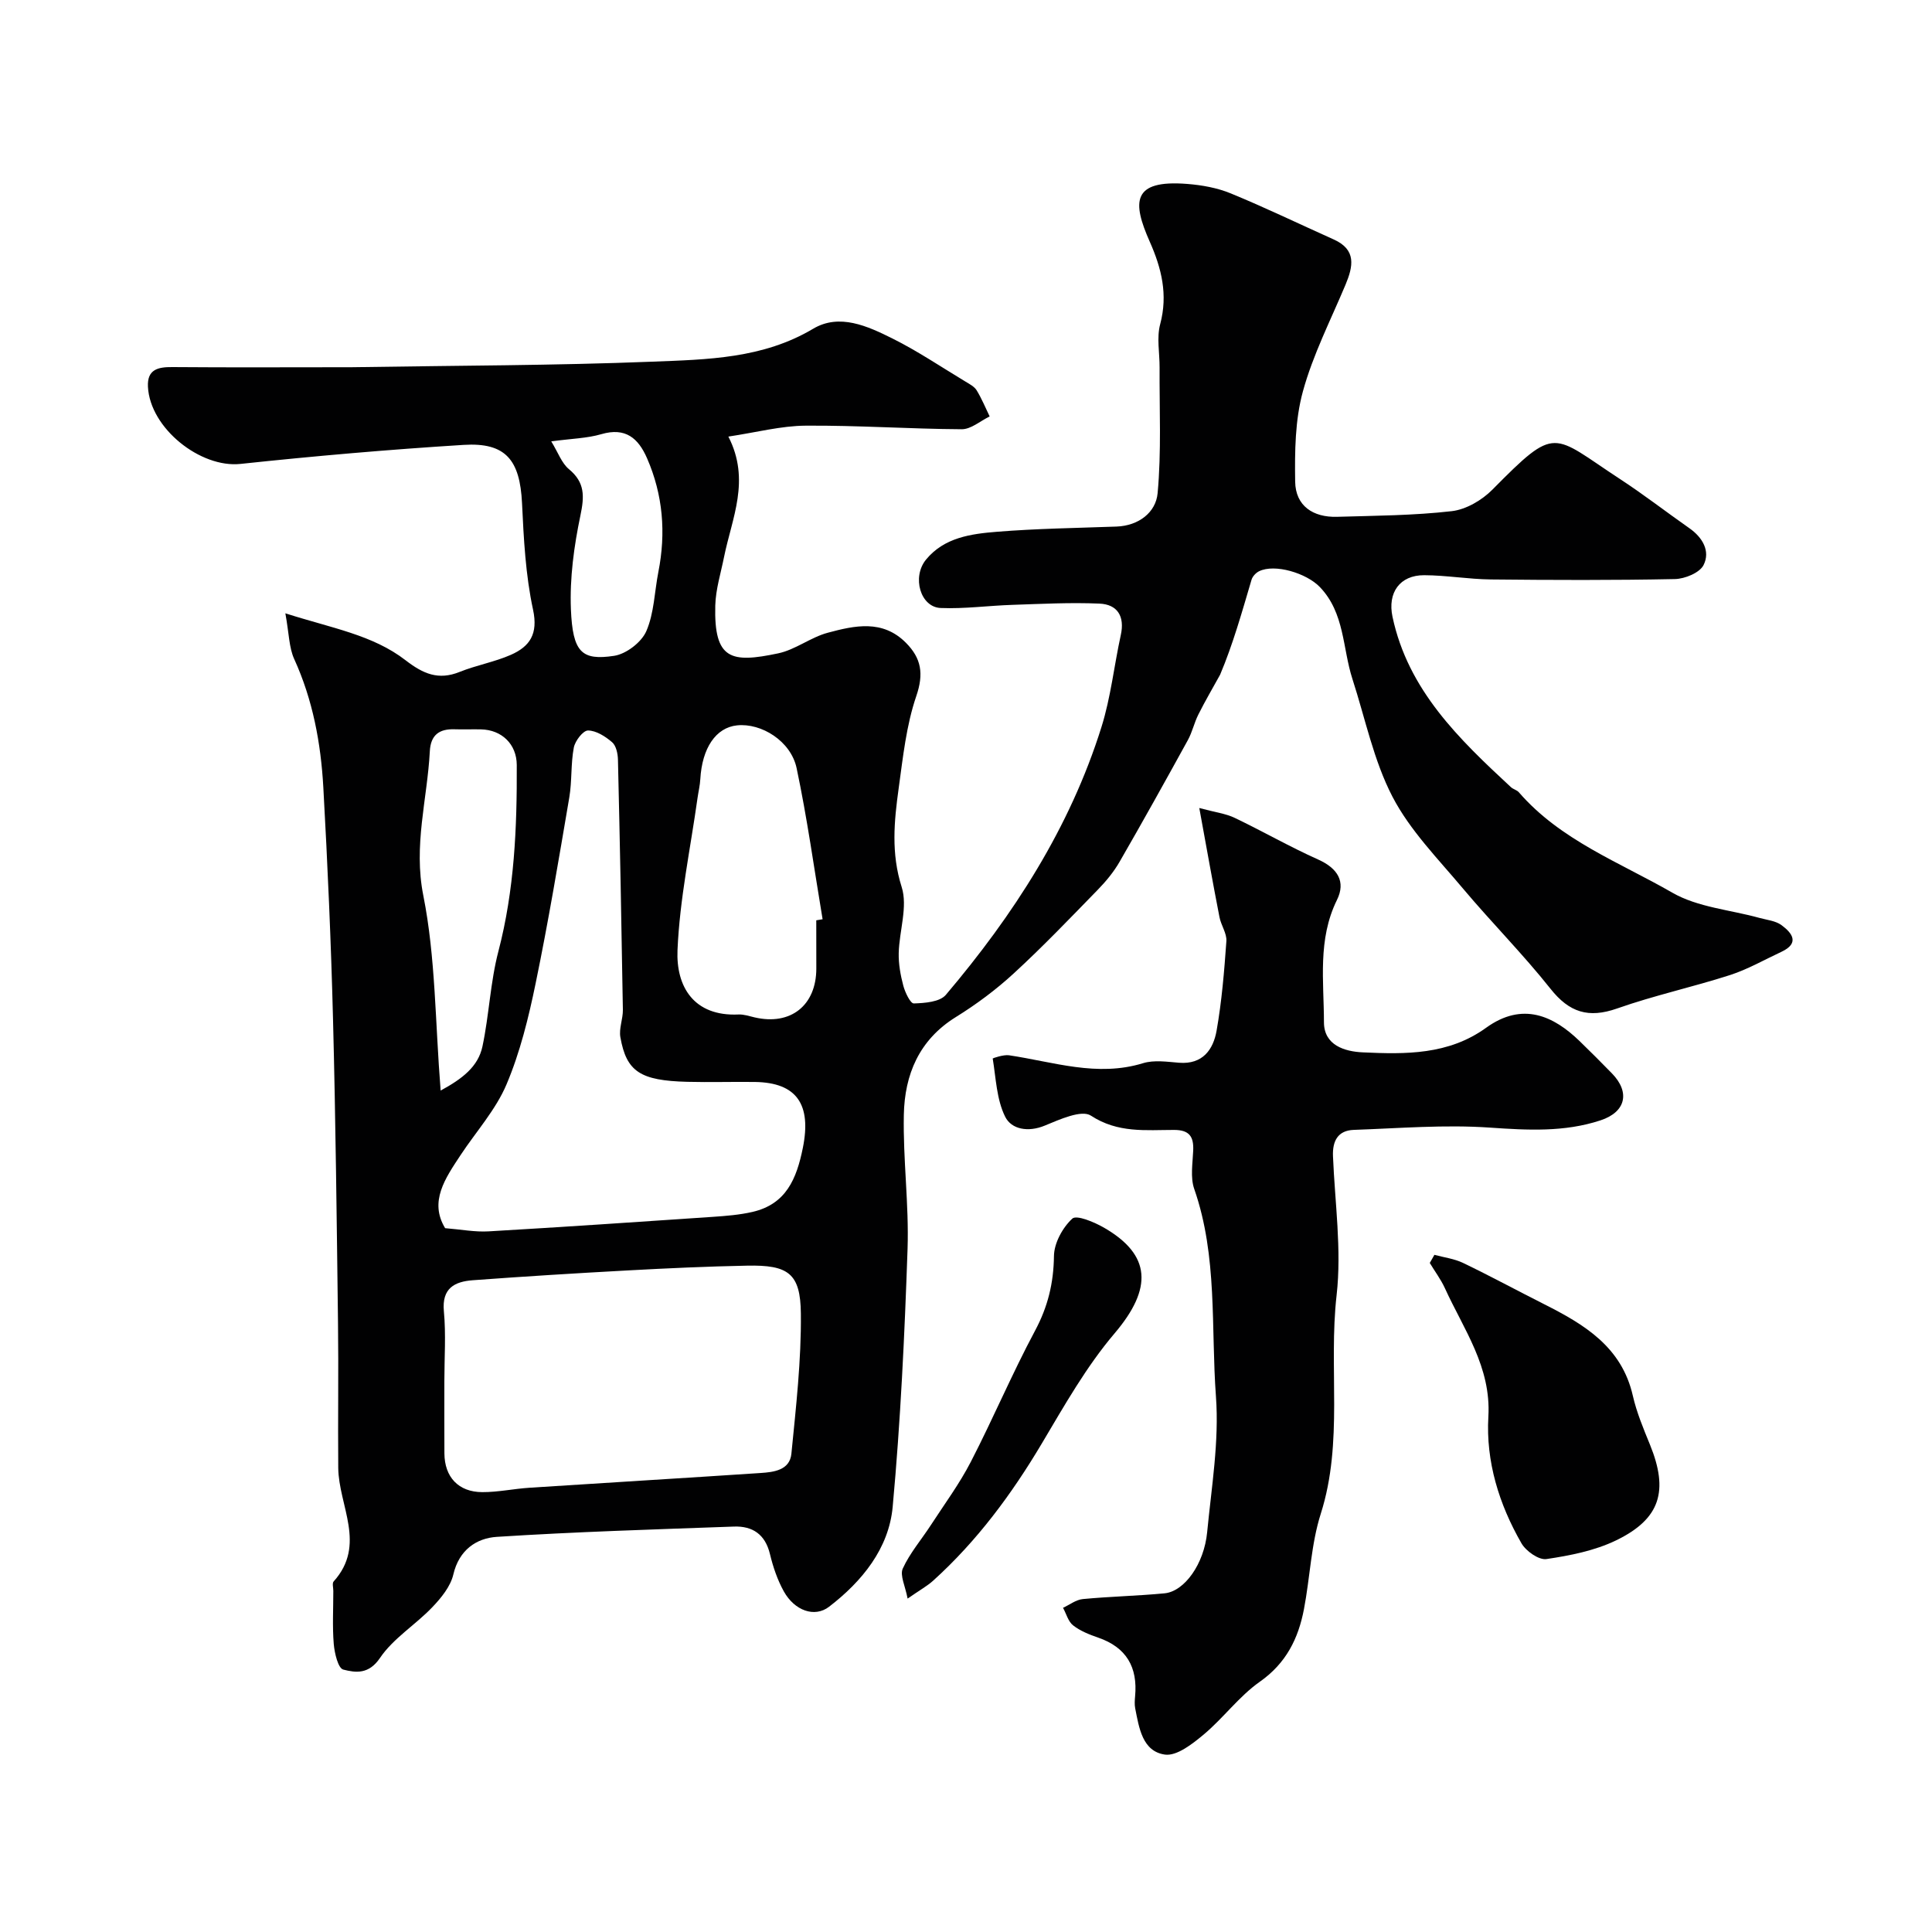
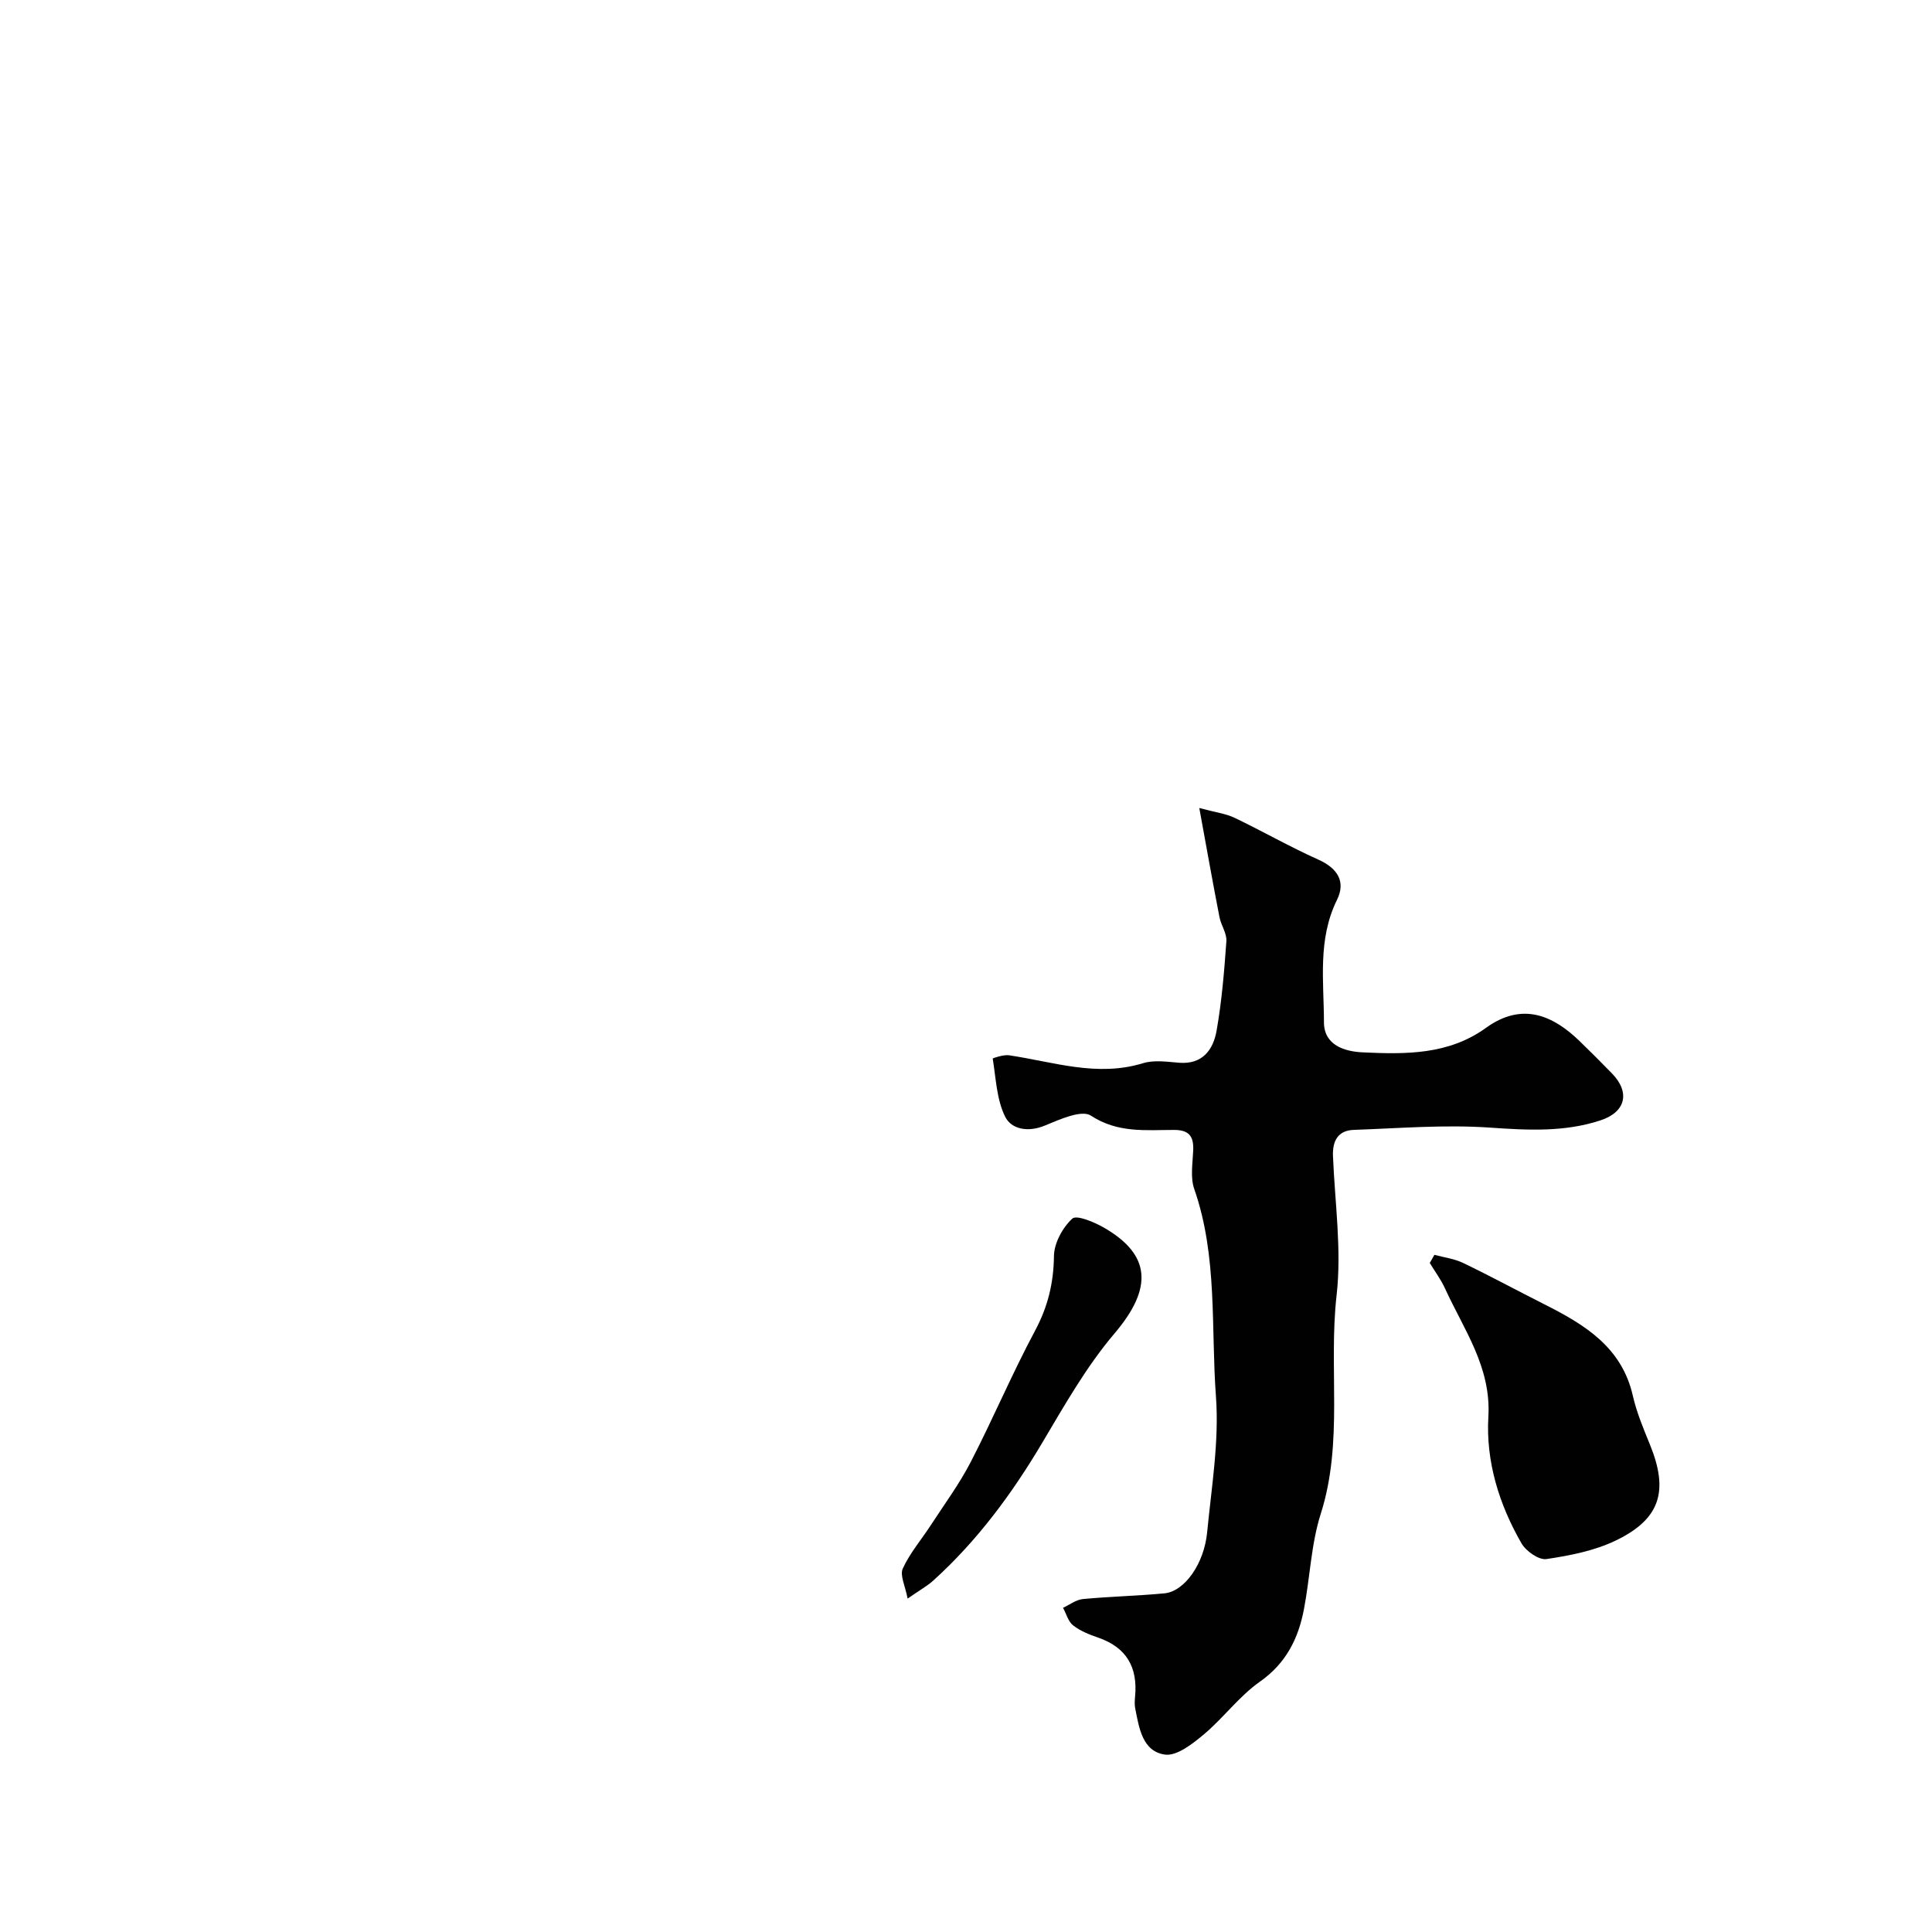
<svg xmlns="http://www.w3.org/2000/svg" enable-background="new 0 0 400 400" viewBox="0 0 400 400">
  <g fill="#010102">
-     <path d="m150.8 90.39c4.64 9.03.73 16.89-.89 24.91-.67 3.35-1.73 6.7-1.82 10.07-.29 11.26 3.29 11.95 13.02 9.9 3.57-.75 6.72-3.32 10.28-4.27 5.55-1.49 11.34-2.79 16.18 2.09 3.18 3.2 3.72 6.4 2.14 11.02-2.08 6.08-2.76 12.67-3.65 19.1-.94 6.79-1.6 13.45.62 20.43 1.3 4.08-.5 9.09-.61 13.69-.05 2.25.37 4.57.95 6.75.37 1.39 1.47 3.7 2.18 3.67 2.27-.07 5.38-.3 6.63-1.78 14.02-16.54 25.67-34.57 32.21-55.43 1.94-6.17 2.62-12.73 4.01-19.07.85-3.87-.69-6.34-4.43-6.5-5.99-.26-12.02.06-18.03.26-4.95.16-9.9.85-14.83.65-4.2-.17-6.01-6.4-3.03-10.03 3.76-4.57 9.3-5.32 14.64-5.75 8.24-.67 16.53-.78 24.79-1.08 4.61-.17 8.14-2.94 8.51-6.89.8-8.62.36-17.36.41-26.04.02-3-.63-6.16.12-8.96 1.64-6.13.29-11.58-2.16-17.1-3.63-8.19-3.74-12.86 7.76-11.95 3.04.24 6.19.8 8.99 1.95 7.21 2.96 14.23 6.36 21.35 9.55 4.74 2.13 4.02 5.57 2.43 9.38-3.07 7.32-6.74 14.48-8.82 22.08-1.63 5.94-1.69 12.43-1.6 18.67.07 5.04 3.72 7.43 8.66 7.29 7.93-.23 15.9-.27 23.76-1.17 2.96-.34 6.25-2.27 8.41-4.45 13.38-13.53 12.24-11.48 26.41-2.21 4.92 3.21 9.58 6.83 14.39 10.2 2.74 1.92 4.36 4.75 2.93 7.61-.8 1.61-3.88 2.87-5.95 2.91-12.69.26-25.39.21-38.09.08-4.6-.05-9.2-.86-13.8-.88-5.07-.02-7.62 3.63-6.57 8.6 3.23 15.21 13.78 25.32 24.53 35.29.47.43 1.22.58 1.63 1.05 8.6 9.93 20.82 14.48 31.76 20.78 5.27 3.04 11.99 3.55 18.04 5.23 1.56.43 3.35.59 4.58 1.5 2.22 1.63 3.81 3.74-.03 5.53-3.52 1.64-6.94 3.61-10.61 4.8-7.73 2.49-15.72 4.22-23.38 6.92-5.94 2.09-9.92.83-13.81-4.08-5.7-7.18-12.21-13.72-18.12-20.75-5.14-6.13-10.96-12.02-14.59-19-3.91-7.53-5.64-16.19-8.29-24.37-2.08-6.41-1.58-13.68-6.76-19.06-2.76-2.87-9.31-4.86-12.57-3.26-.66.32-1.35 1.06-1.56 1.75-1.98 6.69-3.86 13.41-6.51 19.67-1.51 2.74-3.1 5.44-4.5 8.24-.86 1.7-1.26 3.63-2.17 5.29-4.65 8.45-9.33 16.87-14.15 25.22-1.22 2.11-2.82 4.05-4.53 5.8-5.7 5.85-11.35 11.76-17.36 17.28-3.68 3.39-7.77 6.43-12.03 9.07-7.6 4.72-10.57 11.91-10.74 20.2-.19 9.26 1.08 18.55.77 27.8-.61 17.82-1.45 35.65-3.08 53.39-.8 8.64-6.34 15.43-13.17 20.68-3.01 2.31-7.15.8-9.37-3.18-1.32-2.38-2.23-5.07-2.87-7.73-.98-4.07-3.59-5.83-7.46-5.69-16.37.59-32.75 1.08-49.09 2.13-4.23.27-7.82 2.72-9 7.78-.58 2.49-2.52 4.87-4.37 6.8-3.48 3.64-8.06 6.42-10.81 10.48-2.33 3.45-5.03 3.08-7.61 2.42-1.07-.27-1.81-3.41-1.97-5.3-.3-3.64-.09-7.33-.09-10.99 0-.67-.27-1.59.07-1.96 6.85-7.6 1.03-15.67.95-23.52-.09-10 .08-20-.05-30-.26-20.93-.49-41.87-1.03-62.8-.41-16.04-1.12-32.08-2.01-48.1-.51-9.14-2.17-18.09-6.03-26.56-1.08-2.37-1.06-5.25-1.83-9.46 9.63 3.08 18.09 4.46 24.89 9.72 3.64 2.81 6.79 4.19 11.2 2.41 3.45-1.39 7.2-2.04 10.59-3.53 3.92-1.73 5.69-4.3 4.6-9.36-1.55-7.18-1.93-14.66-2.28-22.04-.43-8.96-3.38-12.62-12.1-12.07-15.42.96-30.83 2.3-46.2 3.94-8.26.88-18.72-7.36-19.15-15.98-.18-3.58 2.06-4.1 5.06-4.07 12.36.1 24.71.03 37.07.03.5 0 1-.01 1.5-.02 20.27-.33 40.55-.33 60.79-1.13 11.36-.45 22.88-.61 33.31-6.82 5.43-3.23 11.26-.54 16.37 2 5.24 2.61 10.14 5.92 15.17 8.95.83.5 1.82 1.02 2.3 1.79 1.05 1.72 1.82 3.6 2.7 5.42-1.93.93-3.86 2.66-5.79 2.65-10.77-.06-21.54-.82-32.3-.74-5.1.03-10.19 1.39-16.01 2.26zm-58.8 195.55c0 4.99-.02 9.98.01 14.97.03 4.89 2.9 8.01 7.85 8.02 3.26.01 6.52-.7 9.78-.91 15.94-1.04 31.88-1.99 47.82-3.05 2.76-.18 6.05-.58 6.39-3.99.95-9.65 2.06-19.35 1.96-29.02-.08-8.34-2.61-10.09-11.12-9.92-8.26.16-16.51.54-24.76.99-10.69.58-21.37 1.24-32.05 2.03-3.74.28-6.43 1.63-5.98 6.42.45 4.78.1 9.64.1 14.46zm.16-31.66c3.36.27 6.2.83 9.01.66 15.46-.9 30.91-1.95 46.36-3 2.77-.19 5.59-.41 8.28-1.03 6.94-1.61 9.11-6.82 10.41-13.25 1.8-8.93-1.19-13.53-9.93-13.65-4.66-.06-9.33.09-13.99-.03-9.74-.25-12.6-2.1-13.86-9.24-.32-1.8.55-3.78.52-5.68-.28-17.26-.61-34.52-1.02-51.78-.03-1.24-.37-2.89-1.21-3.61-1.39-1.2-3.3-2.42-4.99-2.43-1.02 0-2.68 2.15-2.94 3.55-.64 3.37-.36 6.9-.93 10.29-2.19 12.86-4.33 25.73-6.97 38.5-1.46 7.1-3.22 14.29-6.03 20.93-2.23 5.27-6.29 9.76-9.5 14.62-3.19 4.83-6.56 9.64-3.21 15.15zm76.84-63.74c.44-.07.87-.15 1.31-.22-1.75-10.44-3.19-20.94-5.38-31.29-1.19-5.6-7.3-9.38-12.34-8.85-4.38.46-7.23 4.69-7.6 11.14-.07 1.3-.39 2.58-.57 3.87-1.47 10.5-3.7 20.97-4.15 31.52-.32 7.56 3.37 13.75 12.62 13.33 1.11-.05 2.25.34 3.35.6 7.45 1.73 12.76-2.47 12.77-10.11-.01-3.34-.01-6.66-.01-9.99zm-77.77 35.25c4.51-2.45 7.77-4.96 8.66-9.15 1.38-6.51 1.62-13.28 3.3-19.69 3.32-12.71 3.86-25.59 3.8-38.58-.02-4.28-3.09-7.27-7.4-7.36-1.83-.04-3.66.04-5.48-.02-3.19-.11-4.95 1.2-5.12 4.56-.52 9.94-3.43 19.47-1.34 29.9 2.54 12.79 2.44 26.11 3.58 40.34zm22.9-134.41c1.43 2.33 2.16 4.52 3.67 5.76 3.33 2.76 3.2 5.62 2.37 9.58-1.33 6.35-2.23 12.97-1.97 19.42.37 8.92 2.22 10.66 8.96 9.64 2.49-.38 5.65-2.8 6.65-5.1 1.63-3.75 1.69-8.17 2.5-12.28 1.59-8.08.96-15.93-2.34-23.51-1.82-4.18-4.47-6.46-9.47-5-2.94.86-6.1.91-10.37 1.49z" />
    <path d="m248.3 167.29c3.38.91 5.51 1.16 7.33 2.04 5.81 2.78 11.41 6 17.29 8.63 4.02 1.8 5.76 4.57 3.88 8.37-4.03 8.18-2.7 16.83-2.69 25.32.01 4.78 4.31 6.06 8.04 6.23 8.86.41 17.73.54 25.53-5.09 7.58-5.47 13.98-2.44 19.33 2.73 2.28 2.2 4.51 4.45 6.72 6.71 3.81 3.91 2.9 8-2.37 9.73-7.47 2.46-15.07 2.04-22.88 1.5-9.35-.65-18.8.14-28.2.47-3.3.12-4.43 2.31-4.3 5.45.39 9.6 1.82 19.33.75 28.77-1.71 15.05 1.46 30.38-3.28 45.26-2.01 6.31-2.22 13.18-3.48 19.75-1.16 6.08-3.69 11.2-9.13 15.02-4.3 3.02-7.54 7.51-11.61 10.92-2.32 1.94-5.58 4.51-8.04 4.17-4.67-.66-5.36-5.53-6.16-9.58-.16-.8-.09-1.67-.02-2.49.56-6.02-1.79-10.13-7.65-12.15-1.82-.63-3.7-1.37-5.18-2.53-1.02-.79-1.41-2.4-2.09-3.64 1.36-.63 2.69-1.68 4.1-1.81 5.63-.54 11.29-.65 16.92-1.19 4.12-.4 8.19-6.07 8.82-12.66.9-9.34 2.5-18.8 1.82-28.06-1.06-14.34.38-29.01-4.5-43.01-.83-2.39-.32-5.29-.21-7.95.13-2.89-.81-4.26-3.96-4.26-5.85 0-11.63.7-17.22-2.96-1.94-1.27-6.48.8-9.54 2.06-3.45 1.43-6.91.79-8.21-1.83-1.78-3.58-1.91-7.98-2.58-12.06-.01-.06 2.24-.83 3.35-.67 9.21 1.36 18.25 4.57 27.78 1.64 2.29-.7 4.98-.29 7.46-.09 4.88.38 7.07-2.72 7.76-6.63 1.08-6.11 1.59-12.35 2.03-18.55.11-1.61-1.11-3.28-1.43-4.97-1.37-7.01-2.62-14.06-4.18-22.59z" />
    <path d="m296.98 259.8c1.99.54 4.11.8 5.94 1.68 5.66 2.72 11.19 5.72 16.8 8.55 8.31 4.19 16.04 8.83 18.34 18.94.79 3.46 2.19 6.81 3.54 10.11 3.9 9.57 2.2 15.38-7.01 19.84-4.42 2.14-9.52 3.14-14.43 3.87-1.57.23-4.23-1.65-5.16-3.27-4.64-8.07-7.39-16.94-6.85-26.22.6-10.29-5.1-18.04-8.99-26.57-.84-1.84-2.09-3.5-3.14-5.25.32-.56.64-1.12.96-1.68z" />
    <path d="m187.91 330.97c-.48-2.59-1.64-4.82-1-6.22 1.47-3.21 3.86-5.99 5.81-8.99 2.81-4.33 5.91-8.52 8.27-13.09 4.62-8.95 8.55-18.27 13.3-27.15 2.66-4.97 3.85-9.87 3.92-15.47.03-2.68 1.79-5.9 3.8-7.75.89-.82 4.58.73 6.6 1.9 9.68 5.6 10.11 12.49 2.15 21.86-5.85 6.88-10.39 14.94-15.04 22.76-6.25 10.52-13.43 20.22-22.52 28.44-1.19 1.08-2.64 1.87-5.29 3.71z" />
  </g>
</svg>